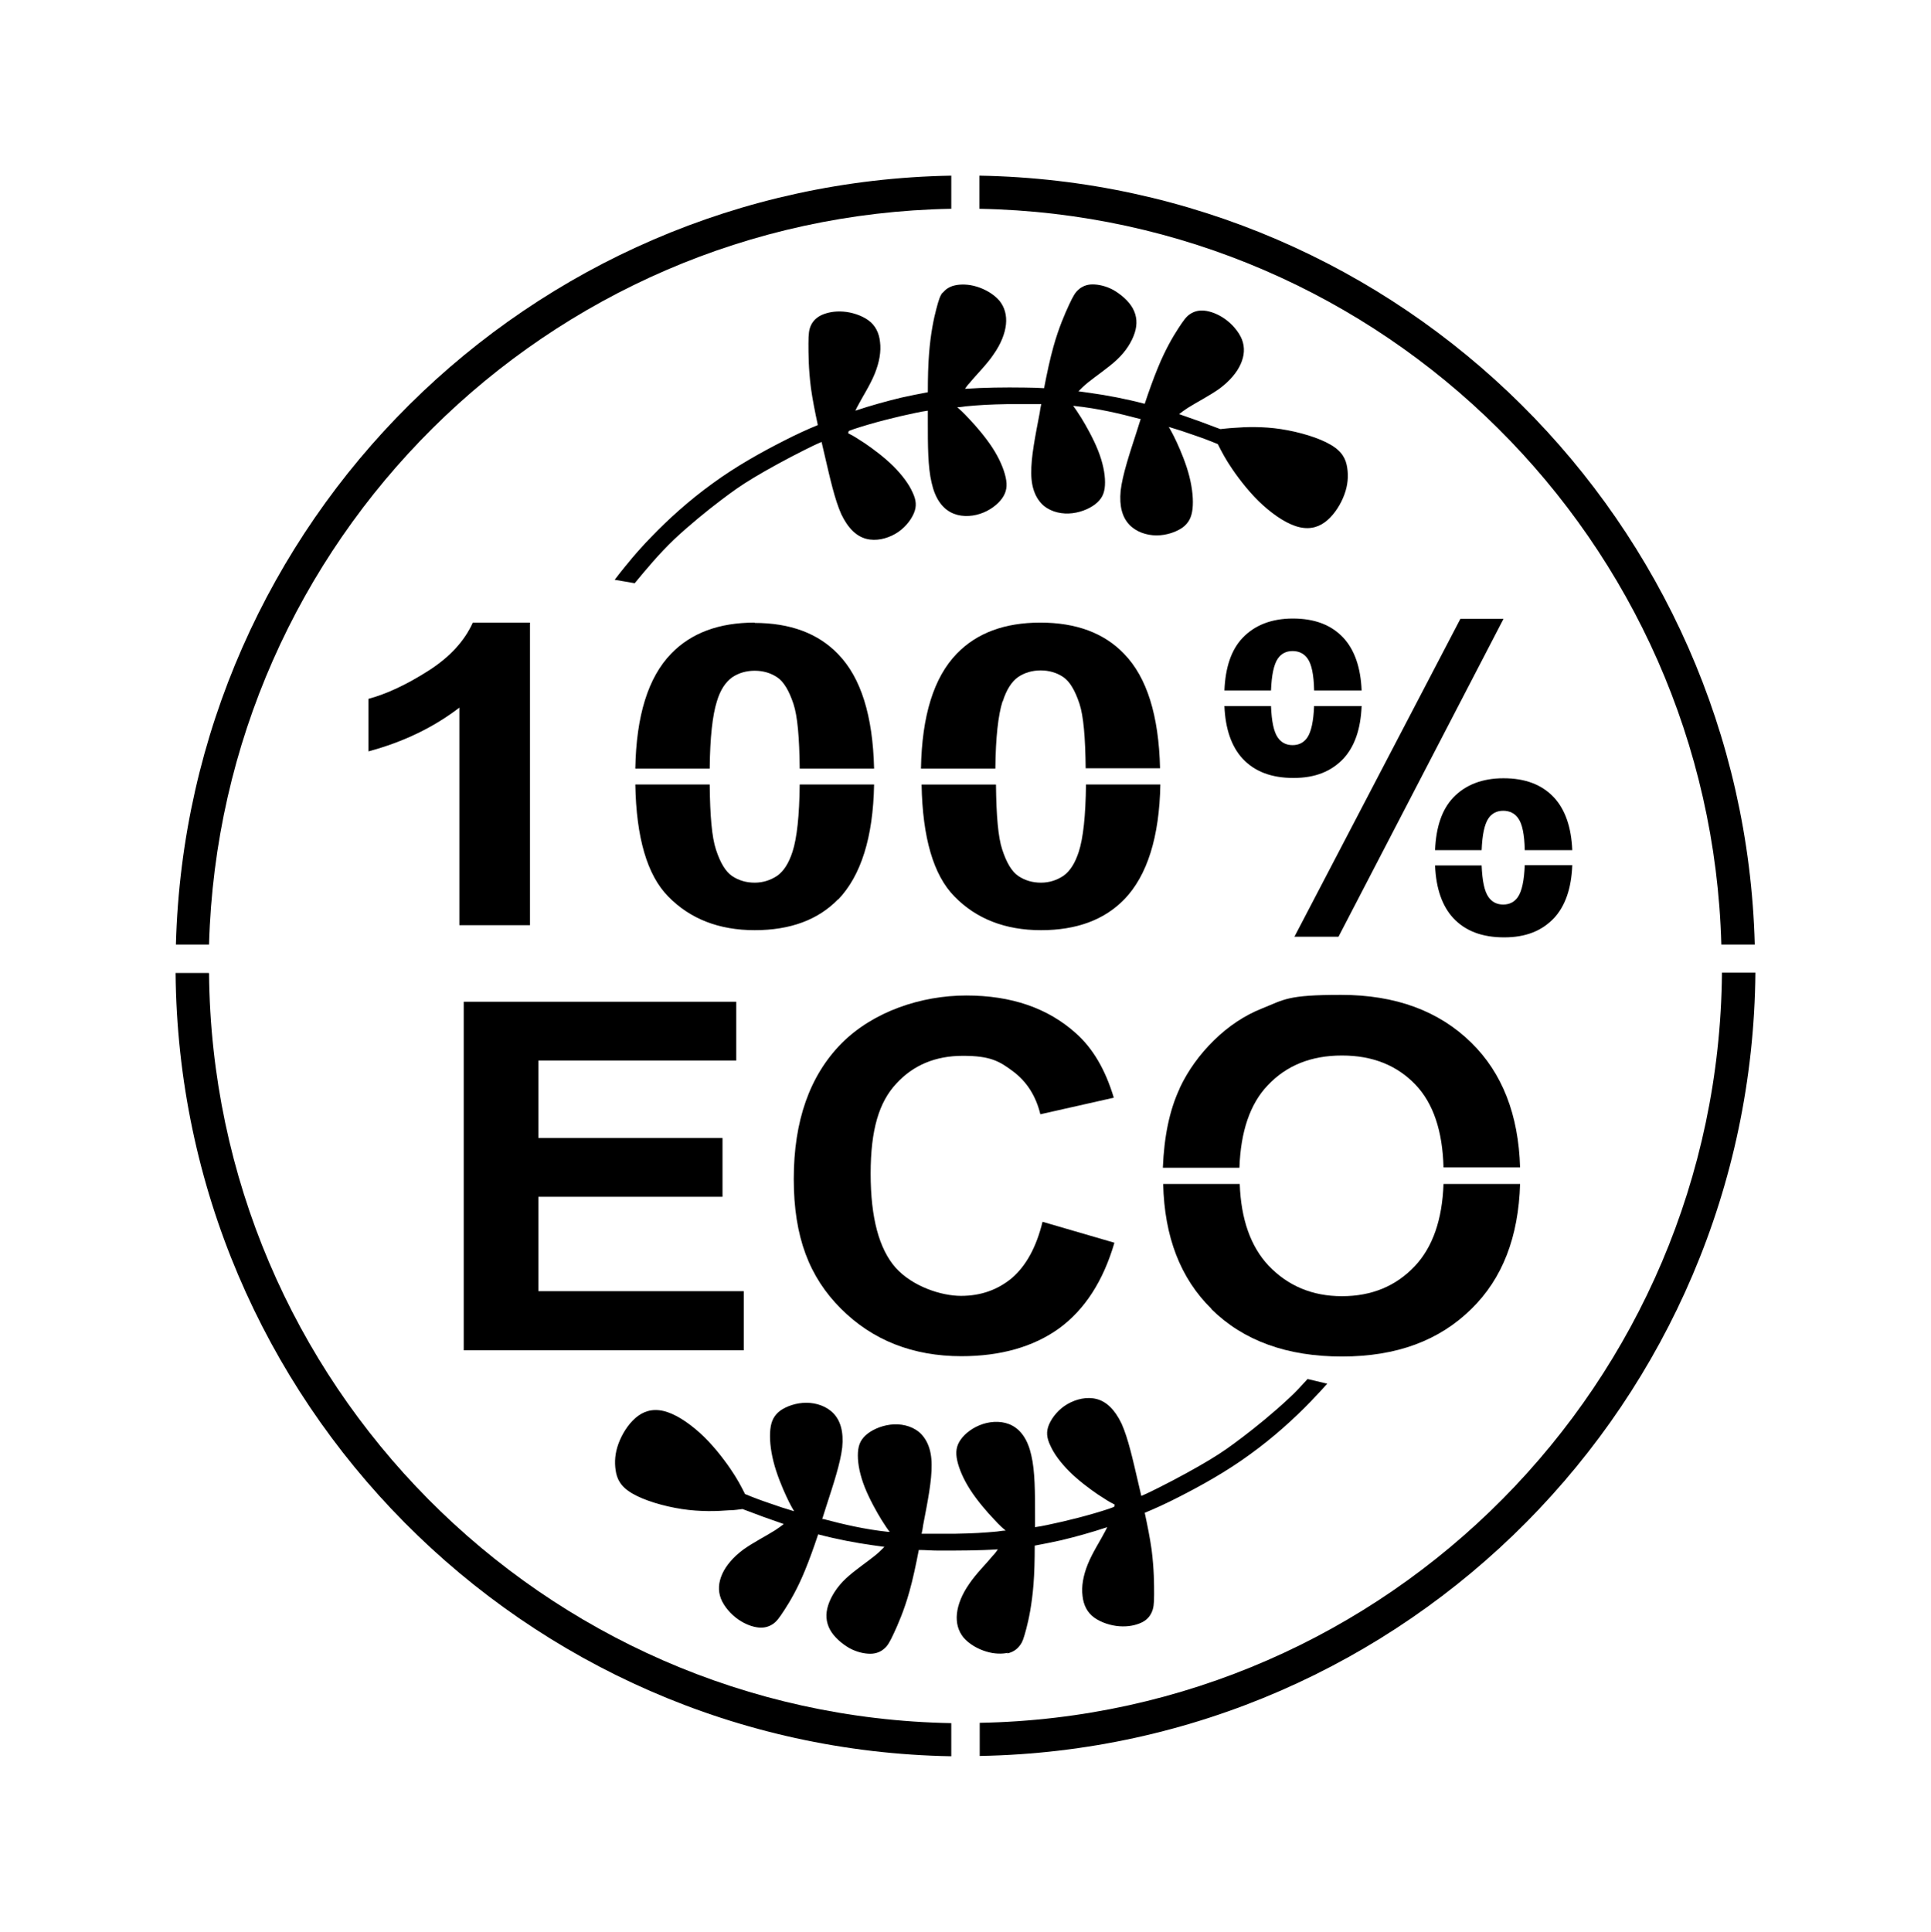
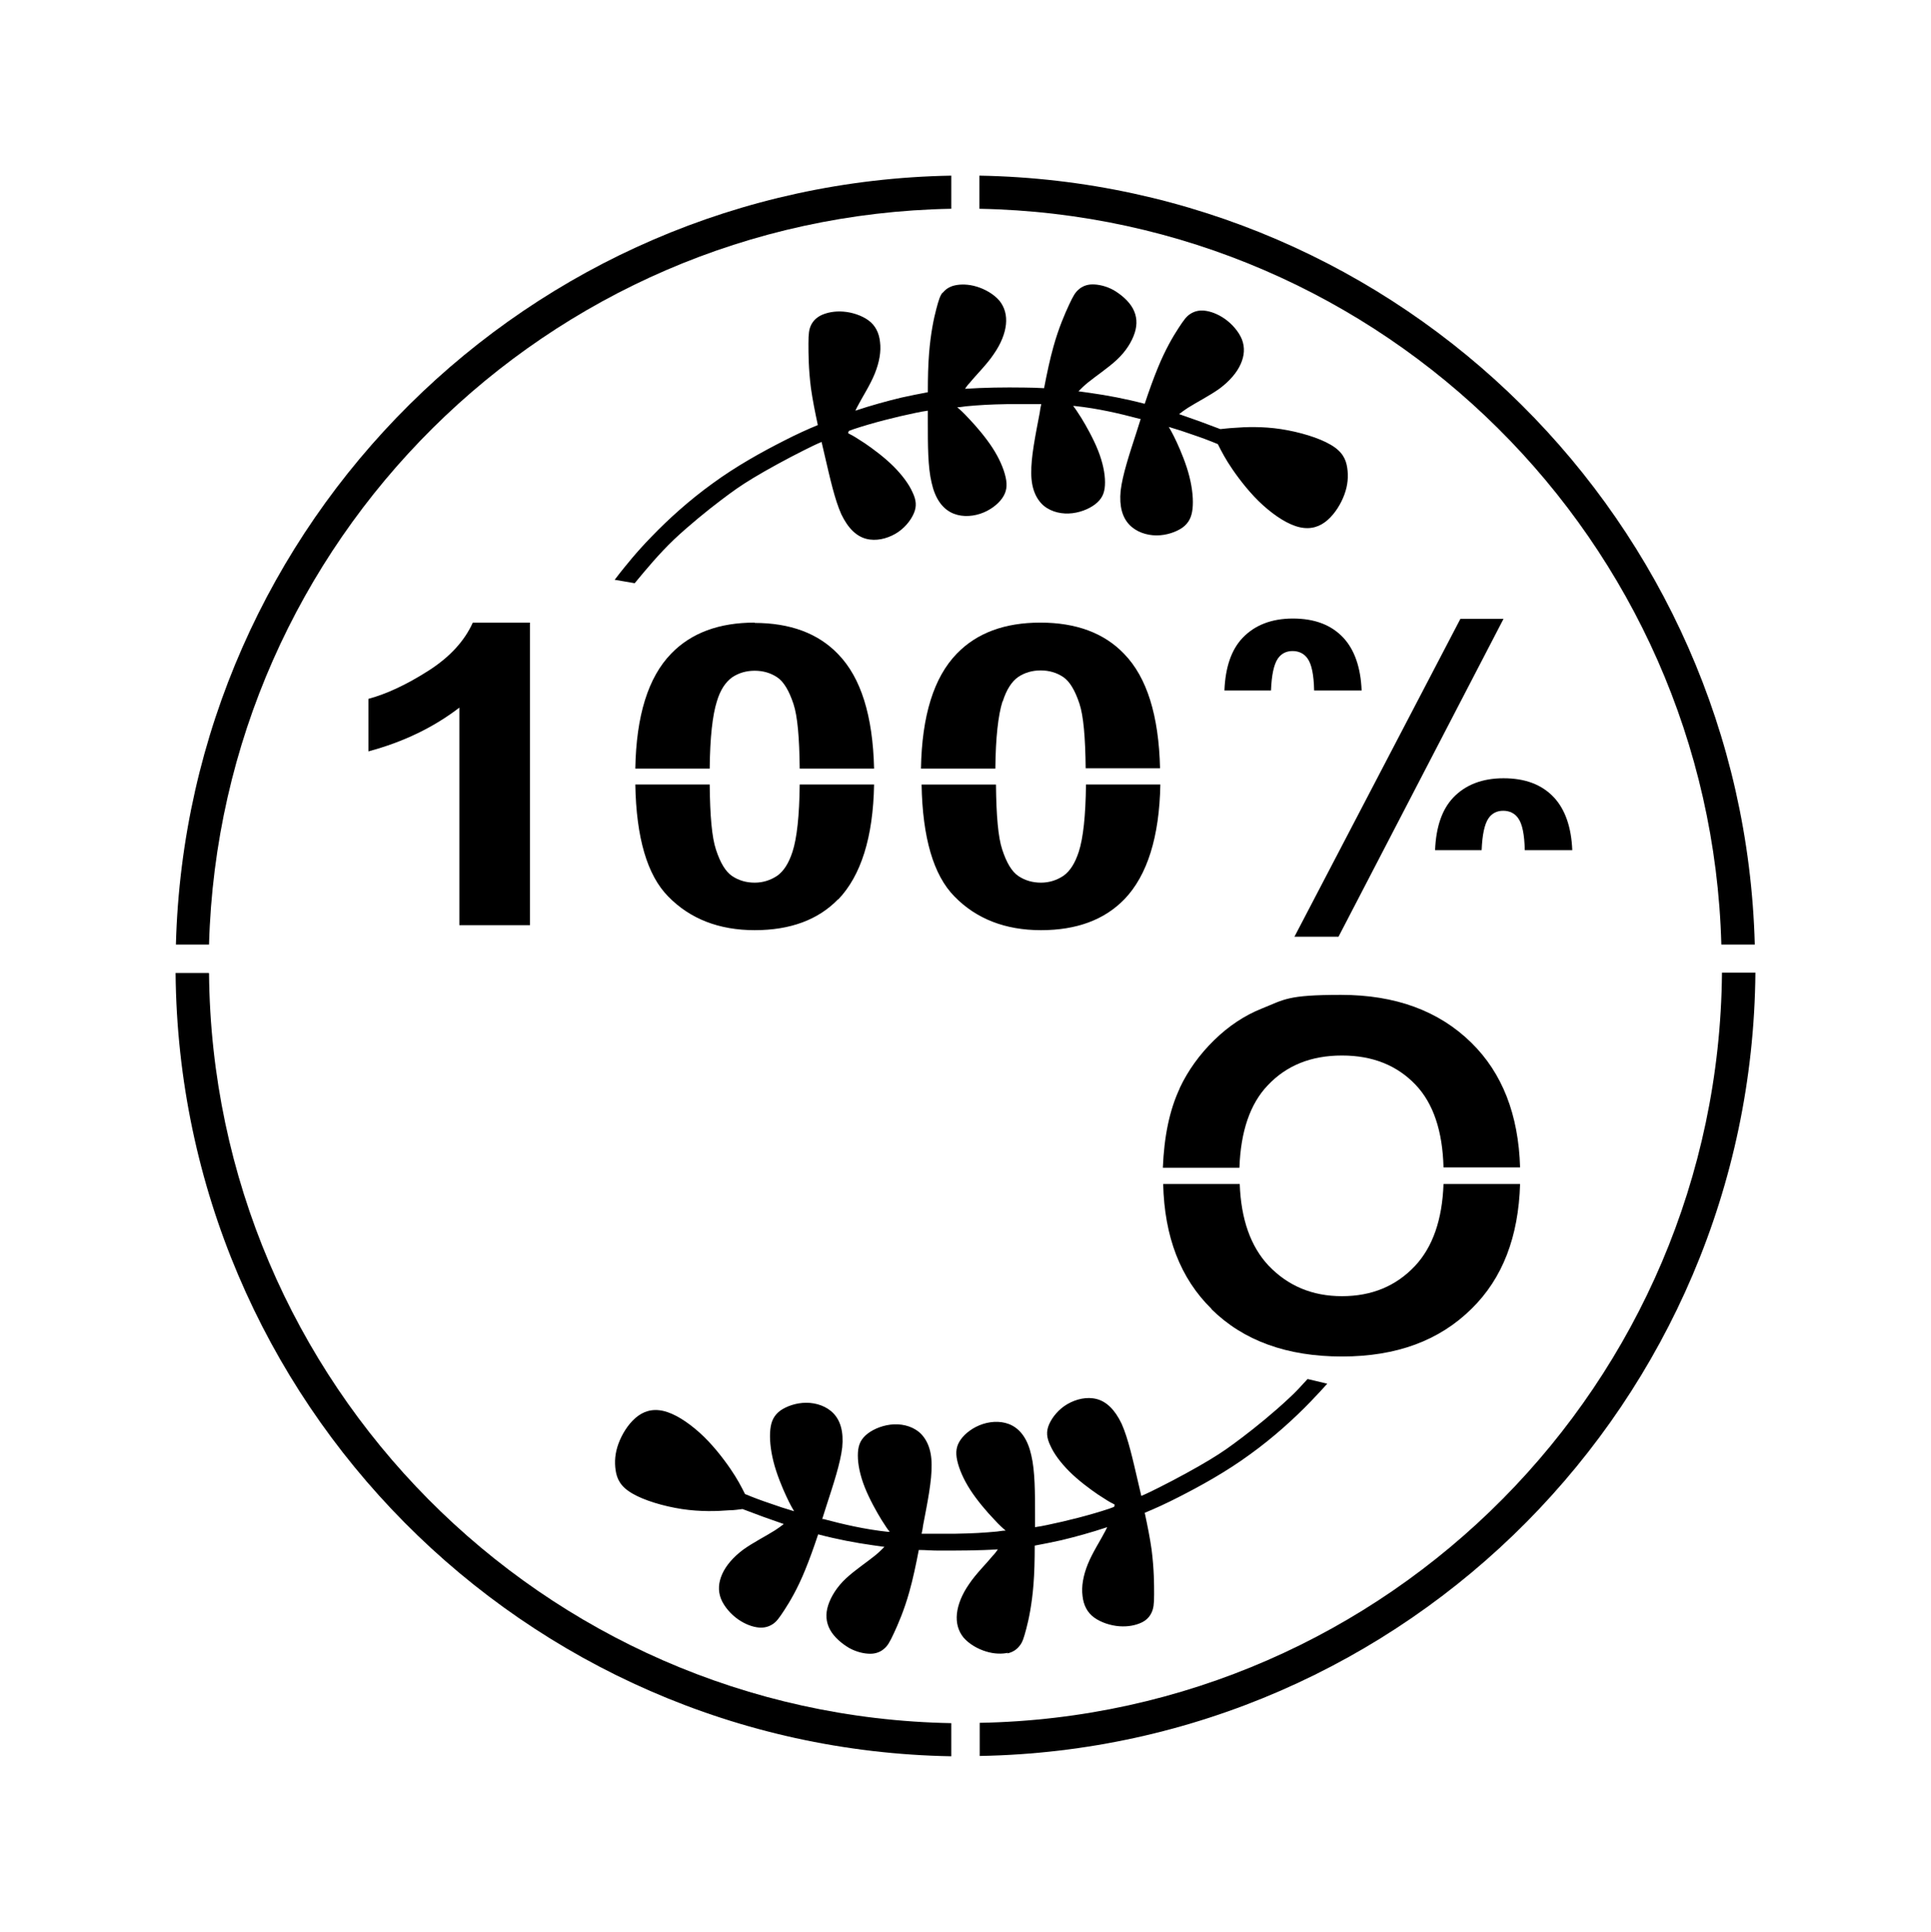
<svg xmlns="http://www.w3.org/2000/svg" version="1.1" id="Livello_1" x="0px" y="0px" viewBox="0 0 935.435 935.771" style="enable-background:new 0 0 935.435 935.771;" xml:space="preserve">
  <g id="Capa_1">
    <path d="M752.88,386.356c-5.905-6.359-14.08-9.387-24.527-9.387l0,0c-10.295,0-18.471,3.179-24.375,9.387   c-5.45,5.753-8.327,14.232-8.781,25.435h22.559c0.303-7.419,1.363-12.566,3.331-15.443c1.665-2.422,4.088-3.634,7.116-3.634   s5.602,1.211,7.267,3.634c1.968,2.725,3.028,7.873,3.179,15.443h23.013C761.207,400.588,758.179,392.11,752.88,386.356   L752.88,386.356L752.88,386.356z" />
-     <polygon points="360.299,625.417 260.829,625.417 260.829,579.695 350.004,579.695 350.004,551.231 260.829,551.231    260.829,513.684 356.665,513.684 356.665,485.221 224.644,485.221 224.644,654.032 360.299,654.032  " />
    <path d="M586.794,634.047c15.594,15.443,36.79,23.013,63.285,23.013c26.495,0,47.237-7.721,62.831-23.164   c14.989-14.686,22.71-34.822,23.467-60.409h-37.093c-0.606,17.411-5.299,30.583-13.777,39.667   c-9.235,9.841-21.045,14.686-35.428,14.686c-14.383,0-26.192-4.996-35.579-14.837c-8.63-9.235-13.323-22.407-13.929-39.516h-37.093   c0.606,25.587,8.327,45.723,23.467,60.56l0,0L586.794,634.047z" />
    <path d="M256.741,447.976V301.572h-27.706c-3.936,8.781-11.052,16.654-21.499,23.316s-20.136,11.204-29.069,13.626v25.435   c16.957-4.542,31.643-11.658,44.057-21.196v105.375h34.216V447.976z" />
    <path d="M456.741,141.542c-1.363,1.665-1.968,3.634-3.179,8.176c-1.211,4.542-2.725,11.809-3.482,21.347   c-0.454,5.602-0.606,12.112-0.606,18.925c-4.239,0.757-8.478,1.665-12.718,2.574c-6.964,1.665-14.686,3.785-22.407,6.359   c0.303-0.606,0.606-1.211,0.908-1.817c2.422-4.693,6.207-10.447,8.478-16.048c2.271-5.602,3.179-10.901,2.574-15.443   c-0.454-4.391-2.271-8.024-5.602-10.447c-3.331-2.422-8.024-3.936-12.263-4.239c-4.239-0.303-7.721,0.454-10.447,1.665   c-2.574,1.211-4.239,3.028-5.148,4.996s-1.211,3.936-1.211,8.781c0,4.845,0,12.112,1.211,21.65   c0.757,5.45,1.968,11.506,3.331,17.865c-5.148,2.12-10.447,4.542-16.351,7.57c-10.749,5.45-23.316,12.415-34.671,20.742   c-11.355,8.176-21.65,17.562-29.372,25.587c-7.721,7.873-12.869,14.534-15.443,17.714l-2.574,3.331   c3.179,0.606,6.51,1.06,9.69,1.665c5.905-7.116,11.658-14.08,19.076-21.196c7.419-6.964,16.2-14.08,22.407-18.774   c6.207-4.693,9.538-7.116,16.048-11.052c6.51-3.936,16.2-9.235,24.375-13.323c3.028-1.514,5.753-2.877,8.63-4.088   c0.454,2.12,1.06,4.391,1.514,6.51c2.574,11.052,4.845,21.347,8.024,28.463c3.331,6.964,7.419,10.749,12.112,11.961   s9.841,0,14.08-2.422c4.239-2.422,7.419-6.359,8.933-9.841s1.211-6.51-0.606-10.295c-1.665-3.785-4.845-8.176-9.235-12.566   c-4.391-4.391-10.144-8.63-13.929-11.204c-3.936-2.574-5.905-3.785-6.964-4.239l-1.06-0.606l0.303-1.06   c0.757-0.303,1.665-0.606,2.422-0.908c9.084-3.028,20.439-5.905,29.977-7.873c1.968-0.454,3.936-0.757,5.905-1.06v5.299   c0,11.355,0,21.953,1.817,29.523c1.665,7.57,4.996,12.112,9.235,14.383c4.239,2.271,9.538,2.271,14.232,0.757   c4.693-1.514,8.63-4.542,10.749-7.57c2.12-3.028,2.574-6.056,1.665-10.144c-0.908-4.088-3.028-9.084-6.359-14.232   c-3.331-5.148-8.024-10.598-11.204-13.929c-3.179-3.482-4.996-4.996-5.905-5.753c1.514,0,2.877-0.303,4.239-0.454   c6.51-0.606,11.506-0.908,20.136-1.06h16.351c-0.303,1.363-0.606,2.877-0.757,4.239c-2.12,11.052-4.239,21.499-4.088,29.22   c0,7.721,2.574,12.869,6.207,15.897c3.785,3.028,8.933,4.088,13.777,3.482c4.845-0.606,9.387-2.725,12.112-5.299   c2.725-2.574,3.634-5.45,3.634-9.69s-1.06-9.538-3.331-15.291c-2.271-5.753-5.753-11.961-8.176-15.897   c-1.817-2.877-3.028-4.693-3.936-5.753h0.757c11.355,1.211,21.65,3.634,31.34,6.207c0.151,0,0.454,0,0.606,0.151   c-0.606,2.12-1.363,4.088-1.968,6.207c-3.482,10.749-6.813,20.742-7.721,28.463c-0.757,7.721,0.908,13.02,4.239,16.503   s8.327,5.148,13.172,5.148c4.845,0,9.538-1.665,12.566-3.785c3.028-2.271,4.391-4.996,4.845-9.084s0-9.538-1.514-15.594   c-1.514-6.056-4.239-12.566-6.207-16.805c-1.968-4.239-3.179-6.207-3.785-7.267c4.088,1.211,7.873,2.422,11.204,3.634   c4.996,1.665,8.933,3.179,12.566,4.693c1.817,3.634,3.785,7.419,7.116,12.263c3.634,5.299,8.933,12.112,14.837,17.411   c5.905,5.299,12.263,9.387,17.714,10.598c5.45,1.211,9.841-0.303,13.475-3.482c3.634-3.179,6.51-7.873,8.176-12.415   s1.968-8.781,1.363-12.869l0,0c-0.606-4.088-2.271-7.873-8.024-11.204c-5.602-3.331-15.14-6.207-24.073-7.57   c-8.933-1.363-17.26-1.06-22.71-0.606c-2.877,0.151-4.996,0.454-6.662,0.606c-6.662-2.574-13.323-4.996-19.985-7.267   c1.211-0.908,2.574-1.968,4.239-3.028c4.542-2.877,10.598-5.905,15.443-9.387c4.845-3.634,8.327-7.721,10.144-11.809   c1.817-4.088,2.12-8.024,0.606-11.961c-1.514-3.785-4.845-7.57-8.327-9.992c-3.482-2.422-6.964-3.634-9.841-3.936   s-5.148,0.454-6.964,1.665c-1.817,1.211-3.028,2.877-5.602,6.813c-2.574,3.936-6.359,10.295-9.992,19.228   c-2.12,5.148-4.239,11.052-6.359,17.411c-9.235-2.422-18.017-4.088-26.646-5.299c-1.817-0.303-3.634-0.454-5.45-0.757   c1.211-1.211,2.725-2.725,4.391-4.088c4.088-3.331,9.841-7.116,14.232-11.204c4.391-4.088,7.267-8.781,8.63-13.02   c1.363-4.239,1.06-8.176-0.908-11.809c-1.968-3.634-5.753-6.813-9.387-8.933c-3.634-1.968-7.267-2.725-10.144-2.725   s-5.148,1.06-6.662,2.422c-1.665,1.363-2.725,3.179-4.693,7.419s-4.996,11.052-7.57,20.288c-1.665,5.905-3.179,13.02-4.542,20.136   c-3.179-0.151-6.207-0.303-9.538-0.303c-9.538-0.151-19.833,0-28.766,0.606c0.606-0.908,1.363-1.968,2.271-2.877   c3.331-4.088,8.327-8.933,11.658-13.929c3.482-4.996,5.45-9.992,5.905-14.383c0.454-4.391-0.606-8.327-3.179-11.506   c-2.725-3.179-6.964-5.602-11.052-6.813c-3.936-1.211-7.721-1.211-10.447-0.606c-2.877,0.606-4.845,2.12-6.056,3.785v-0.454   L456.741,141.542z" />
-     <path d="M761.661,419.059h-23.013c-0.303,7.419-1.363,12.566-3.331,15.443c-1.665,2.422-4.088,3.634-7.116,3.634   s-5.45-1.211-7.116-3.634c-1.968-2.725-3.028-7.873-3.331-15.291h-22.559c0.454,11.204,3.482,19.682,8.781,25.435   c5.905,6.359,14.08,9.387,24.678,9.387s18.319-3.179,24.224-9.387c5.299-5.753,8.327-14.08,8.781-25.435l0,0L761.661,419.059z" />
    <path d="M571.502,527.159c-4.996,10.598-7.57,23.467-8.176,38.456h37.093c0.606-17.562,5.148-30.886,13.626-39.818   c9.084-9.69,21.045-14.534,36.033-14.534c14.989,0,26.798,4.845,35.73,14.232c8.478,8.933,13.02,22.256,13.475,39.97h37.093   c-0.757-25.587-8.63-45.723-23.618-60.409c-15.746-15.443-36.79-23.164-63.134-23.164c-26.344,0-27.403,2.271-38.456,6.662   c-8.327,3.331-16.048,8.478-23.013,15.291s-12.566,14.534-16.654,23.164l0,0V527.159z" />
    <path d="M834.03,457.515h16.048c-5.45-204.39-170.931-368.811-375.624-372.444v16.048   c195.76,3.634,354.125,160.938,359.424,356.396H834.03L834.03,457.515z" />
    <polygon points="728.353,299.756 728.353,299.756 707.459,299.756 627.066,453.73 648.413,453.73  " />
-     <path d="M636.604,341.845c-0.303,7.419-1.363,12.566-3.331,15.443c-1.665,2.422-4.088,3.634-7.116,3.634s-5.45-1.211-7.116-3.634   c-1.968-2.725-3.028-7.873-3.331-15.291h-22.559c0.454,11.204,3.482,19.682,8.781,25.435c5.905,6.359,14.08,9.387,24.678,9.387   c10.598,0,18.319-3.179,24.224-9.387c5.299-5.753,8.327-14.08,8.781-25.435h-23.013l0,0L636.604,341.845z" />
    <path d="M626.309,299.604L626.309,299.604c-10.295,0-18.471,3.179-24.375,9.387c-5.45,5.753-8.327,14.232-8.781,25.435h22.559   c0.303-7.419,1.363-12.566,3.331-15.443c1.665-2.422,4.088-3.634,7.116-3.634s5.602,1.211,7.267,3.634   c1.968,2.725,3.028,7.873,3.179,15.443h23.013c-0.454-11.204-3.482-19.682-8.781-25.435   C644.931,302.632,636.756,299.604,626.309,299.604L626.309,299.604L626.309,299.604z" />
    <path d="M487.929,800.89c2.877-0.606,4.845-2.12,6.056-3.785c1.363-1.665,1.968-3.634,3.179-8.176   c1.211-4.542,2.725-11.809,3.482-21.347c0.454-5.602,0.606-12.112,0.606-18.925c4.239-0.757,8.478-1.665,12.718-2.574   c6.964-1.665,14.686-3.785,22.407-6.359l-0.908,1.817c-2.422,4.693-6.207,10.447-8.478,16.048   c-2.271,5.602-3.179,10.901-2.574,15.443c0.454,4.391,2.271,8.024,5.602,10.447s8.024,3.936,12.263,4.239   c4.239,0.303,7.721-0.454,10.447-1.665s4.239-3.028,5.148-4.996c0.908-1.968,1.211-3.936,1.211-8.781s0-12.112-1.211-21.65   c-0.757-5.45-1.968-11.506-3.331-17.865c5.148-2.12,10.447-4.542,16.351-7.57c10.749-5.45,23.316-12.415,34.671-20.742   c11.355-8.176,21.65-17.562,29.372-25.587c3.028-3.179,5.753-6.056,8.024-8.63c-3.179-0.757-6.359-1.514-9.538-2.271   c-2.877,3.179-5.753,6.359-9.084,9.387c-7.419,6.964-16.2,14.08-22.407,18.774c-6.207,4.693-9.538,7.116-16.048,11.052   c-6.51,3.936-16.2,9.235-24.375,13.323c-3.028,1.514-5.753,2.877-8.63,4.088c-0.454-2.12-1.06-4.391-1.514-6.51   c-2.574-11.052-4.845-21.347-8.024-28.463l0,0c-3.331-6.964-7.419-10.749-12.112-11.961s-9.841,0-14.08,2.422   s-7.419,6.359-8.933,9.841s-1.211,6.51,0.606,10.295c1.665,3.785,4.845,8.176,9.235,12.566c4.391,4.391,10.144,8.63,13.929,11.204   c3.936,2.574,5.905,3.785,6.964,4.239l1.06,0.606l-0.303,1.06c-0.757,0.303-1.665,0.606-2.422,0.908   c-9.084,3.028-20.439,5.905-29.977,7.873c-1.968,0.454-3.936,0.757-5.905,1.06v-5.299c0-11.355,0-21.953-1.817-29.523   c-1.665-7.57-4.996-12.112-9.235-14.383c-4.239-2.271-9.538-2.271-14.232-0.757c-4.693,1.514-8.63,4.542-10.749,7.57   s-2.574,6.056-1.665,10.144s3.028,9.084,6.359,14.232c3.331,5.148,8.024,10.598,11.204,13.929c3.179,3.482,4.996,4.996,5.905,5.753   c-1.514,0-2.877,0.303-4.239,0.454c-6.51,0.606-11.506,0.908-20.136,1.06h-16.351c0.303-1.363,0.606-2.877,0.757-4.239   c2.12-11.052,4.239-21.499,4.088-29.22c0-7.721-2.574-12.869-6.207-15.897c-3.785-3.028-8.933-4.088-13.777-3.482   c-4.845,0.606-9.387,2.725-12.112,5.299c-2.725,2.574-3.634,5.45-3.634,9.69s1.06,9.538,3.331,15.291s5.753,11.961,8.176,15.897   c1.817,2.877,3.028,4.693,3.936,5.753h-0.757c-11.355-1.211-21.65-3.634-31.34-6.207c-0.151,0-0.454,0-0.606,0   c0.606-2.12,1.363-4.088,1.968-6.207c3.482-10.749,6.813-20.742,7.721-28.463c0.757-7.721-0.908-13.02-4.239-16.503   c-3.331-3.482-8.327-5.148-13.172-5.148c-4.845,0-9.538,1.665-12.566,3.785c-3.028,2.271-4.391,4.996-4.845,9.084   c-0.454,4.088,0,9.538,1.514,15.594c1.514,6.056,4.239,12.566,6.207,16.805c1.968,4.239,3.179,6.207,3.785,7.267   c-4.088-1.211-7.873-2.422-11.204-3.634c-4.996-1.665-8.933-3.179-12.566-4.693c-1.817-3.634-3.785-7.419-7.116-12.263   c-3.634-5.299-8.933-12.112-14.837-17.411c-5.905-5.299-12.263-9.387-17.714-10.598s-9.841,0.303-13.475,3.482   s-6.51,7.873-8.176,12.415s-1.968,8.781-1.363,12.869c0.606,4.088,2.271,7.873,8.024,11.204c5.602,3.331,15.14,6.207,24.073,7.57   c8.933,1.363,17.26,1.06,22.71,0.606c2.877,0,4.996-0.454,6.662-0.606c6.662,2.574,13.323,4.996,19.985,7.267   c-1.211,0.908-2.574,1.968-4.239,3.028c-4.542,2.877-10.598,5.905-15.443,9.387c-4.845,3.634-8.327,7.721-10.144,11.809   s-2.12,8.024-0.606,11.961c1.514,3.785,4.845,7.57,8.327,9.992s6.964,3.634,9.841,3.936c2.877,0.303,5.148-0.454,6.964-1.665   c1.817-1.211,3.028-2.877,5.602-6.813c2.574-3.936,6.359-10.295,9.992-19.228c2.12-5.148,4.239-11.052,6.359-17.411   c9.235,2.422,18.017,4.088,26.646,5.299c1.817,0.303,3.634,0.454,5.45,0.757c-1.211,1.211-2.725,2.725-4.391,4.088   c-4.088,3.331-9.841,7.116-14.232,11.204s-7.267,8.781-8.63,13.02c-1.363,4.239-1.06,8.176,0.908,11.809s5.753,6.813,9.387,8.933   c3.634,1.968,7.267,2.725,10.144,2.725c2.877,0,5.148-1.06,6.662-2.422c1.665-1.363,2.725-3.179,4.693-7.419   c1.968-4.239,4.996-11.052,7.57-20.288c1.665-5.905,3.179-13.02,4.542-20.136c3.179,0,6.207,0.303,9.538,0.303   c9.538,0,19.833,0,28.766-0.606c-0.606,0.908-1.363,1.968-2.271,2.877c-3.331,4.088-8.327,8.933-11.658,13.929   c-3.482,4.996-5.45,9.992-5.905,14.383c-0.454,4.391,0.606,8.327,3.179,11.506c2.725,3.179,6.964,5.602,11.052,6.813   c3.936,1.211,7.721,1.211,10.447,0.606l-0.303,0.454V800.89z" />
    <path d="M101.102,471.292H85.053c1.817,207.57,168.66,375.775,375.775,379.409v-16.048   C262.797,831.019,103.07,670.08,101.253,471.443l0,0L101.102,471.292z" />
    <path d="M485.81,339.574c1.817-5.602,4.239-9.387,7.419-11.658c3.179-2.12,6.813-3.179,10.901-3.179   c4.088,0,7.721,1.06,10.901,3.179c3.179,2.12,5.753,6.51,7.873,12.869c1.968,5.905,2.877,16.351,3.028,31.34h36.033   c-0.606-25.587-6.359-44.057-17.411-55.412c-9.69-10.144-23.316-15.14-40.575-15.14c-17.26,0-30.734,4.996-40.424,14.989   c-11.204,11.506-16.957,30.129-17.411,55.715h36.033c0.151-14.989,1.363-25.889,3.482-32.551h0.151V339.574z" />
    <path d="M460.829,101.119L460.829,101.119V85.07C256.135,88.704,90.655,253.124,85.205,457.515h16.048   c5.45-195.458,163.664-352.762,359.424-356.396C460.677,101.119,460.829,101.119,460.829,101.119z" />
    <polygon points="460.829,834.501 460.829,834.501 460.829,834.501  " />
    <path d="M834.181,471.292c-1.817,198.637-161.544,359.576-359.575,363.209v16.048c206.964-3.634,373.958-171.839,375.775-379.409   h-16.2V471.292z" />
-     <path d="M465.673,656.909c19.076,0,34.973-4.542,47.388-13.475c12.415-9.084,21.347-22.861,26.798-41.484l-34.822-10.144   c-3.028,12.415-8.024,21.347-14.837,27.252c-6.964,5.753-15.14,8.63-24.678,8.63c-9.538,0-23.467-4.542-31.643-13.626   c-8.024-9.084-12.112-24.224-12.112-45.571c0-21.347,4.088-34.671,12.415-43.603c8.176-8.933,18.925-13.475,32.248-13.475   s17.714,2.574,24.375,7.57c6.662,4.996,11.052,11.961,13.172,20.742l35.579-8.024c-4.088-13.626-10.144-23.921-18.319-31.188   c-13.626-12.263-31.34-18.319-53.141-18.319c-21.802,0-45.117,7.721-60.56,23.316c-15.291,15.594-23.013,37.396-23.013,65.556   s7.57,47.54,22.861,62.831c15.291,15.291,34.822,23.013,58.44,23.013L465.673,656.909L465.673,656.909z" />
    <path d="M562.115,379.998h-36.033c-0.151,15.14-1.363,26.041-3.482,32.551c-1.817,5.602-4.239,9.387-7.419,11.658   c-3.179,2.12-6.813,3.331-10.901,3.331s-7.721-1.06-10.901-3.179c-3.179-2.12-5.753-6.359-7.873-12.869   c-1.968-5.905-2.877-16.351-3.028-31.491h-36.033c0.454,25.738,5.753,43.906,15.897,54.201   c10.598,10.901,24.678,16.351,41.938,16.351s30.734-4.996,40.424-14.989c11.052-11.506,16.957-30.129,17.411-55.715l0,0V379.998z" />
    <path d="M406.022,435.713c11.052-11.506,16.957-30.129,17.411-55.715h-36.033c-0.151,15.14-1.363,26.041-3.482,32.551   c-1.817,5.602-4.239,9.387-7.419,11.658c-3.179,2.12-6.813,3.331-10.901,3.331s-7.721-1.06-10.901-3.179   c-3.179-2.12-5.753-6.359-7.873-12.869c-1.968-5.905-2.877-16.351-3.028-31.491h-36.033c0.454,25.738,5.753,43.906,15.897,54.201   c10.598,10.901,24.678,16.351,41.938,16.351s30.734-4.996,40.424-14.989l0,0V435.713z" />
-     <polygon points="504.886,591.807 504.886,591.807 504.886,591.807  " />
    <path d="M365.598,301.572c-17.26,0-30.734,4.996-40.424,14.989c-11.204,11.506-16.957,30.129-17.411,55.715h36.033   c0.151-14.989,1.363-25.889,3.482-32.551c1.665-5.602,4.239-9.387,7.419-11.658c3.179-2.12,6.813-3.179,10.901-3.179   s7.721,1.06,10.901,3.179c3.179,2.12,5.753,6.51,7.873,12.869c1.968,5.905,2.877,16.351,3.028,31.34h36.033   c-0.606-25.587-6.359-44.057-17.411-55.412l0,0c-9.69-10.144-23.316-15.14-40.575-15.14h0.151V301.572z" />
  </g>
</svg>